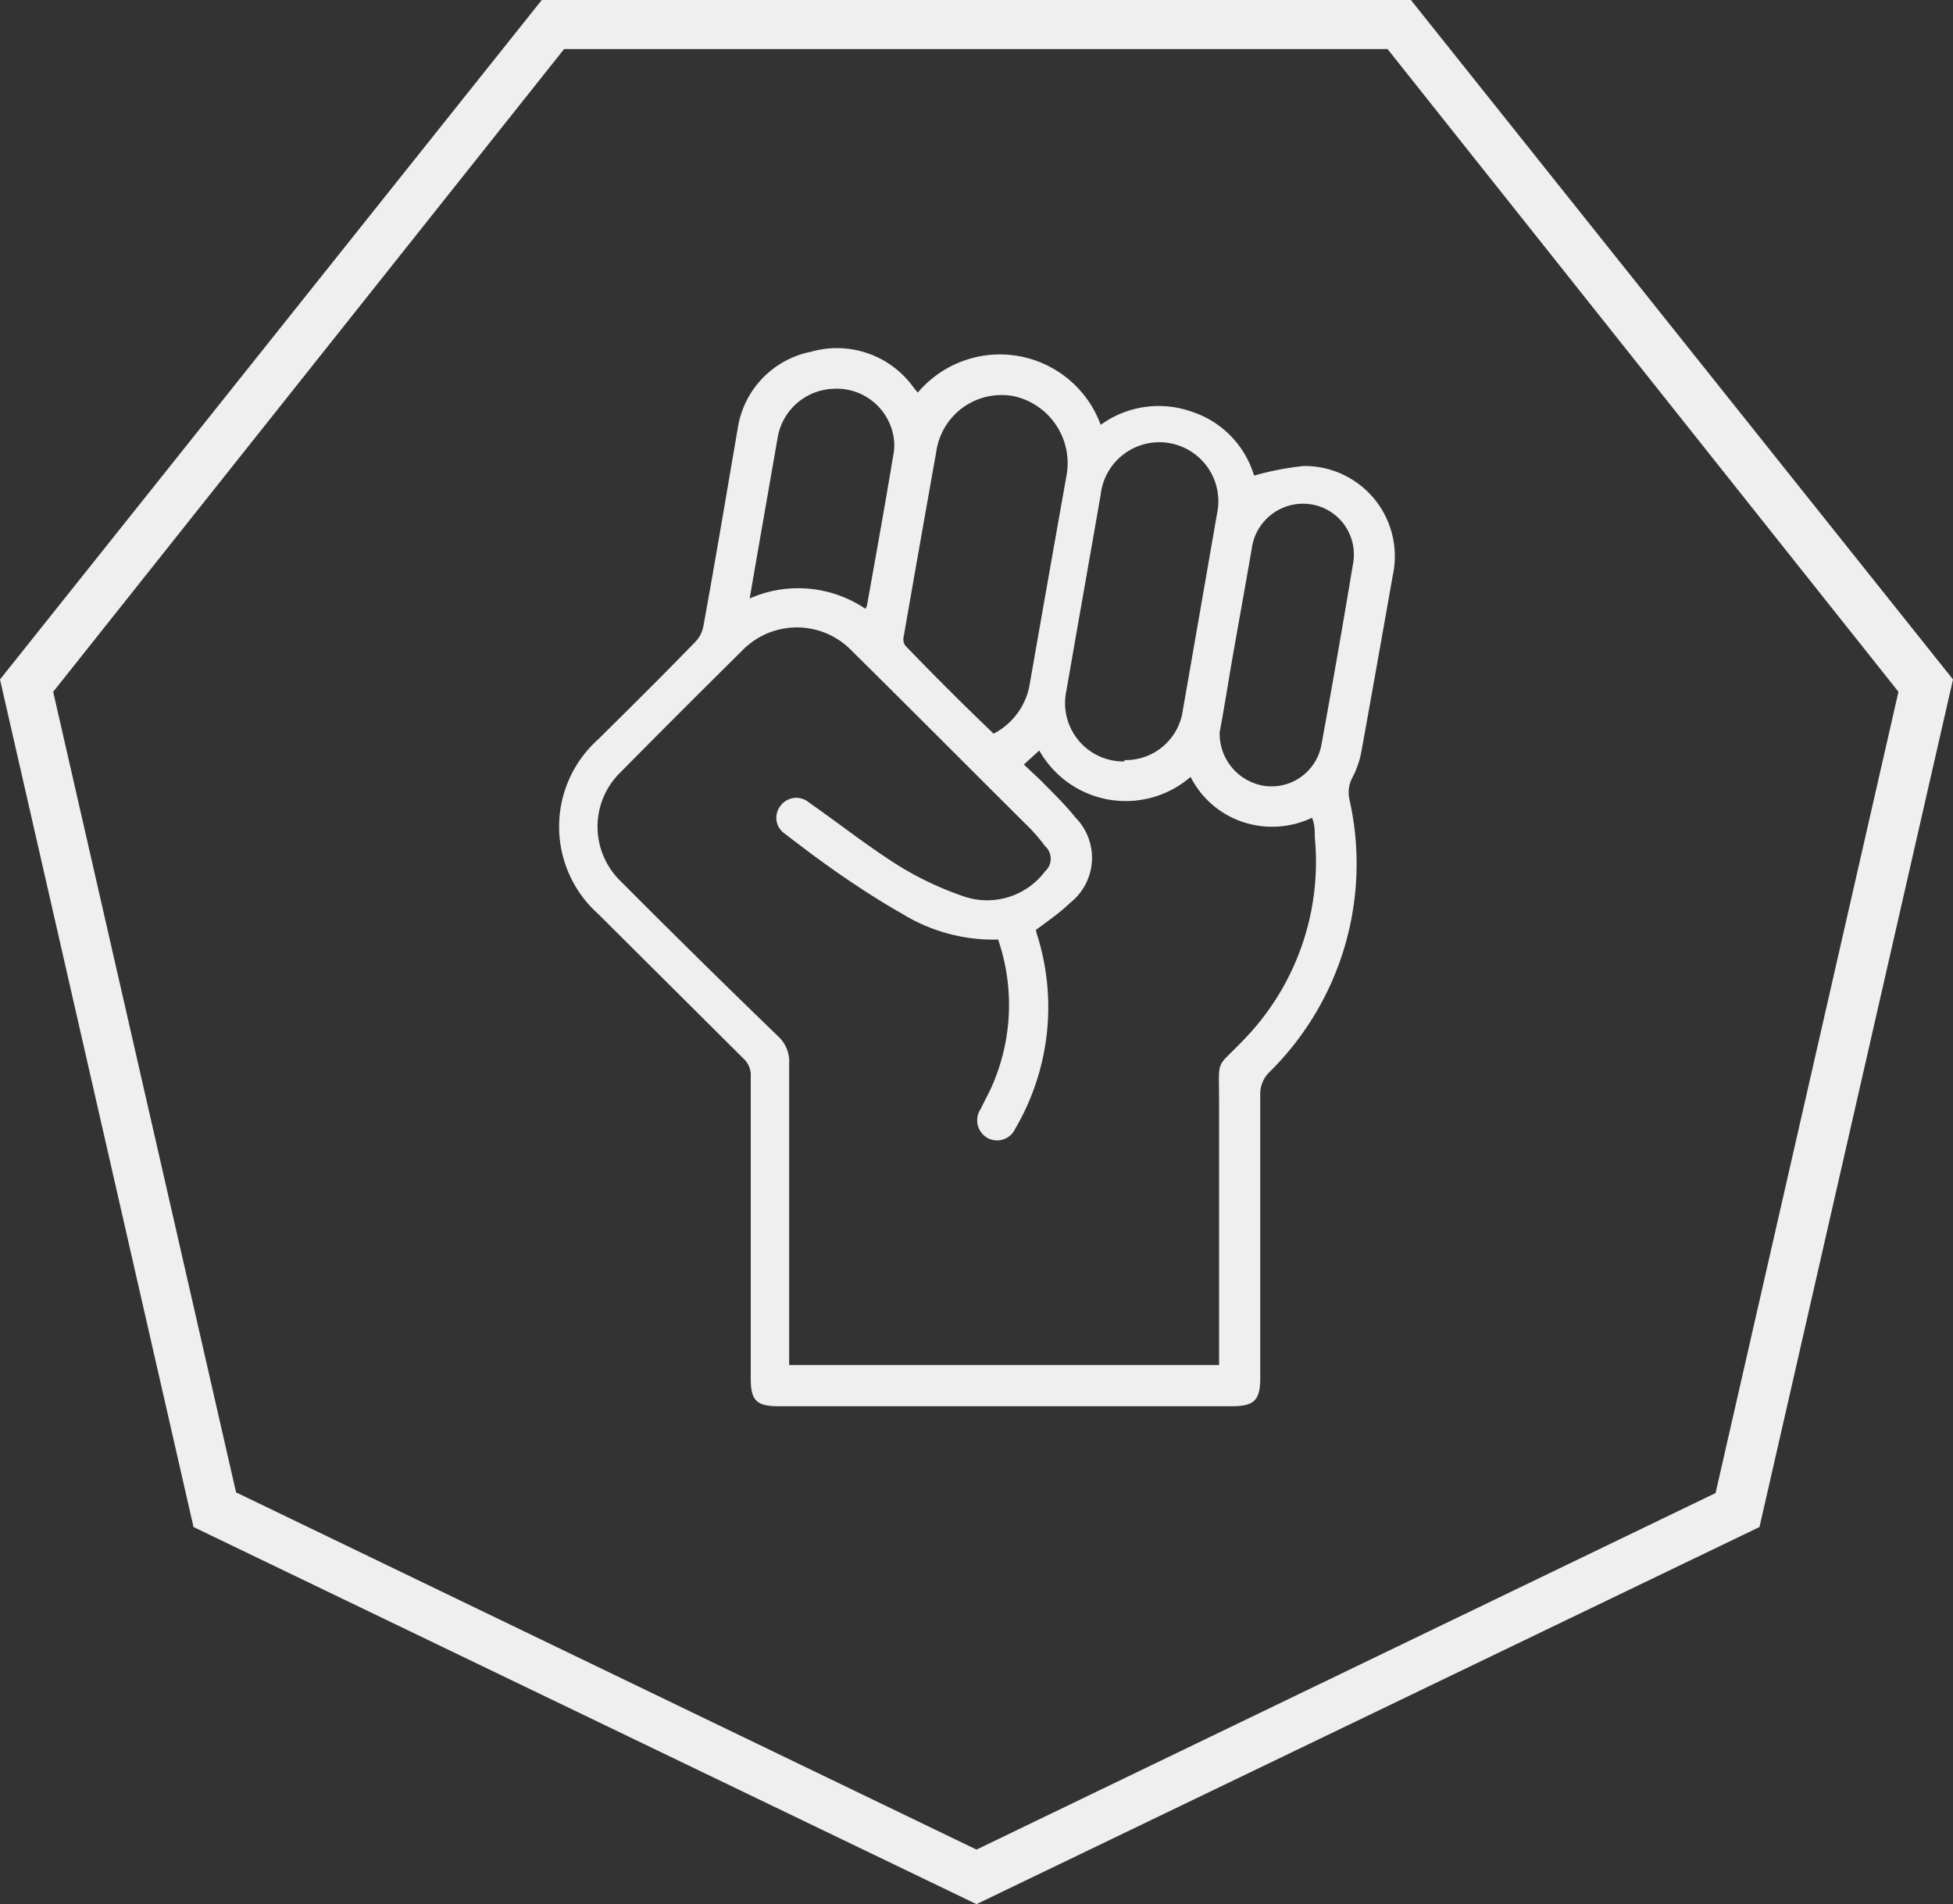
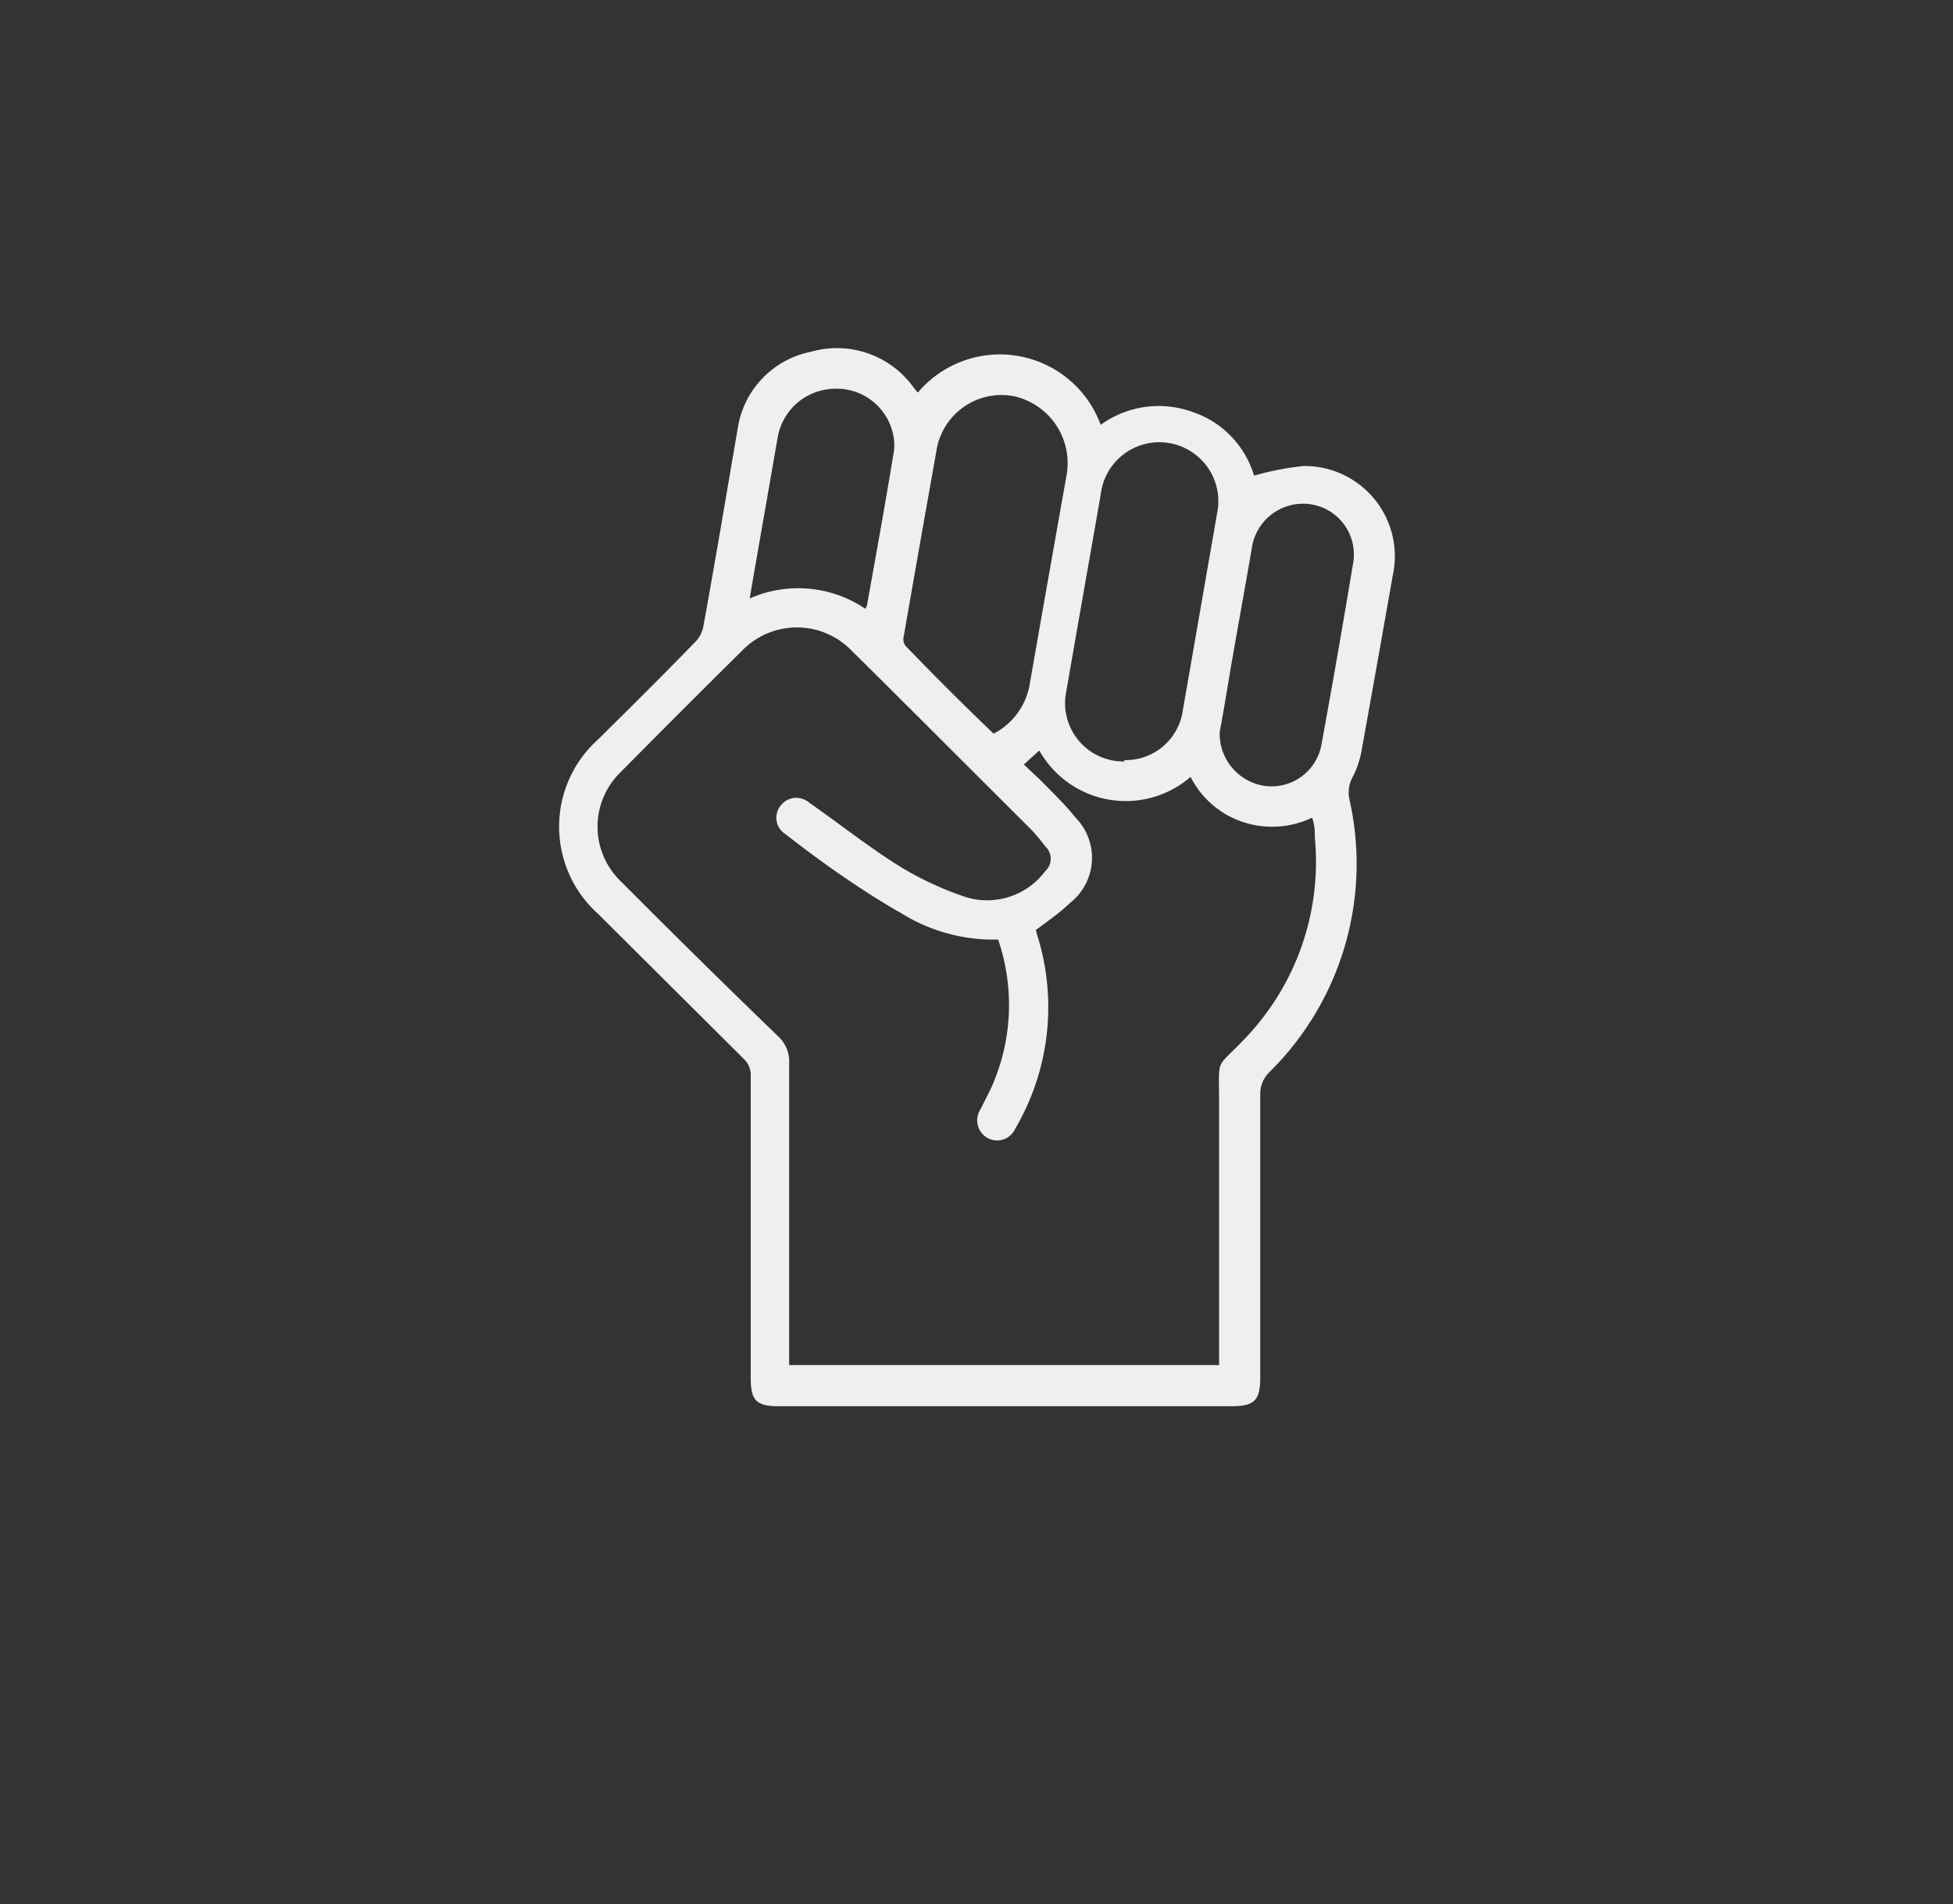
<svg xmlns="http://www.w3.org/2000/svg" width="56.92" height="55.49" viewBox="0 0 56.92 55.49">
  <rect x="0" y="0" width="56.92" height="55.49" fill="#333333" stroke="none" />
  <defs>
    <style>.cls-1{fill:#efefef;}</style>
  </defs>
  <g id="Layer_2" data-name="Layer 2">
    <g id="Capa_1" data-name="Capa 1">
-       <path class="cls-1" d="M28.46,55.49,5.64,44.5,0,19.8,15.79,0H41.12l15.8,19.8L51.28,44.5Zm-21.58-12L28.46,53.9,50,43.51l5.33-23.35L40.44,1.43h-24L1.55,20.16Z" />
      <path class="cls-1" d="M26.75,11.44a3.13,3.13,0,0,1,5.33.94A2.88,2.88,0,0,1,34.74,12a2.8,2.8,0,0,1,1.81,1.86A8.34,8.34,0,0,1,38,13.58a2.63,2.63,0,0,1,2.59,3.2q-.45,2.56-.91,5.11a2.67,2.67,0,0,1-.27.78.92.92,0,0,0-.08.63A8.52,8.52,0,0,1,37,31.24a.88.88,0,0,0-.27.65q0,4.13,0,8.25c0,.67-.17.84-.84.84H22.7c-.66,0-.82-.17-.82-.82V31.37a.65.65,0,0,0-.2-.51l-4.25-4.23a3.41,3.41,0,0,1,0-5.08c.95-.94,1.9-1.88,2.83-2.84a.89.89,0,0,0,.24-.46c.35-1.92.67-3.84,1-5.76a2.69,2.69,0,0,1,2.14-2.24,2.75,2.75,0,0,1,3,1.06Zm2.34,15.94a5.08,5.08,0,0,1-2.81-.76c-.62-.35-1.22-.74-1.8-1.14s-1.08-.78-1.6-1.18a.56.56,0,0,1-.13-.82.57.57,0,0,1,.82-.1l.24.17c.8.57,1.57,1.17,2.4,1.69a9.41,9.41,0,0,0,1.9.89,2.11,2.11,0,0,0,2.35-.74.49.49,0,0,0,0-.73,5.27,5.27,0,0,0-.43-.51c-1.74-1.73-3.47-3.47-5.21-5.19a2.22,2.22,0,0,0-3.19,0q-1.79,1.77-3.55,3.55a2.21,2.21,0,0,0,0,3.16Q20.4,28,22.71,30.23A1,1,0,0,1,23,31c0,2.82,0,5.64,0,8.45v.33H35.53v-.36c0-2.46,0-4.91,0-7.36,0-1.26-.11-.89.71-1.75a7.44,7.44,0,0,0,2.08-5.91c0-.18,0-.36-.08-.57a2.71,2.71,0,0,1-2,.13,2.64,2.64,0,0,1-1.54-1.32,2.89,2.89,0,0,1-4.41-.77l-.45.41.5.47c.34.35.7.69,1,1.07a1.67,1.67,0,0,1-.15,2.49c-.29.28-.62.51-1,.79,0,0,0,0,0,0a2.33,2.33,0,0,0,.07.25,7,7,0,0,1-.67,5.54.58.58,0,0,1-.83.26.59.59,0,0,1-.18-.83c.14-.29.3-.57.41-.86A5.87,5.87,0,0,0,29.09,27.38Zm-.13-6A2,2,0,0,0,30,20q.54-3.09,1.09-6.18a2,2,0,0,0-1.52-2.27,1.92,1.92,0,0,0-2.28,1.6q-.48,2.69-.95,5.39a.33.33,0,0,0,.05.28C27.21,19.67,28.08,20.54,29,21.42Zm3.81.77a1.68,1.68,0,0,0,1.7-1.43l1-5.75a1.72,1.72,0,1,0-3.39-.56c-.33,1.9-.67,3.81-1,5.72A1.7,1.7,0,0,0,32.77,22.19Zm2.78-.87a1.54,1.54,0,0,0,1.29,1.62,1.48,1.48,0,0,0,1.67-1.18q.48-2.62.92-5.27a1.48,1.48,0,0,0-1.2-1.75A1.51,1.51,0,0,0,36.48,16c-.2,1.16-.41,2.31-.61,3.46C35.76,20.13,35.65,20.79,35.55,21.32ZM25.22,17.74s.05-.07.05-.11c.26-1.45.52-2.89.76-4.34a1.49,1.49,0,0,0,0-.63,1.68,1.68,0,0,0-1.74-1.33,1.71,1.71,0,0,0-1.63,1.45l-.45,2.58c-.12.69-.24,1.37-.36,2.08A3.5,3.5,0,0,1,25.22,17.74Z" />
    </g>
  </g>
</svg>